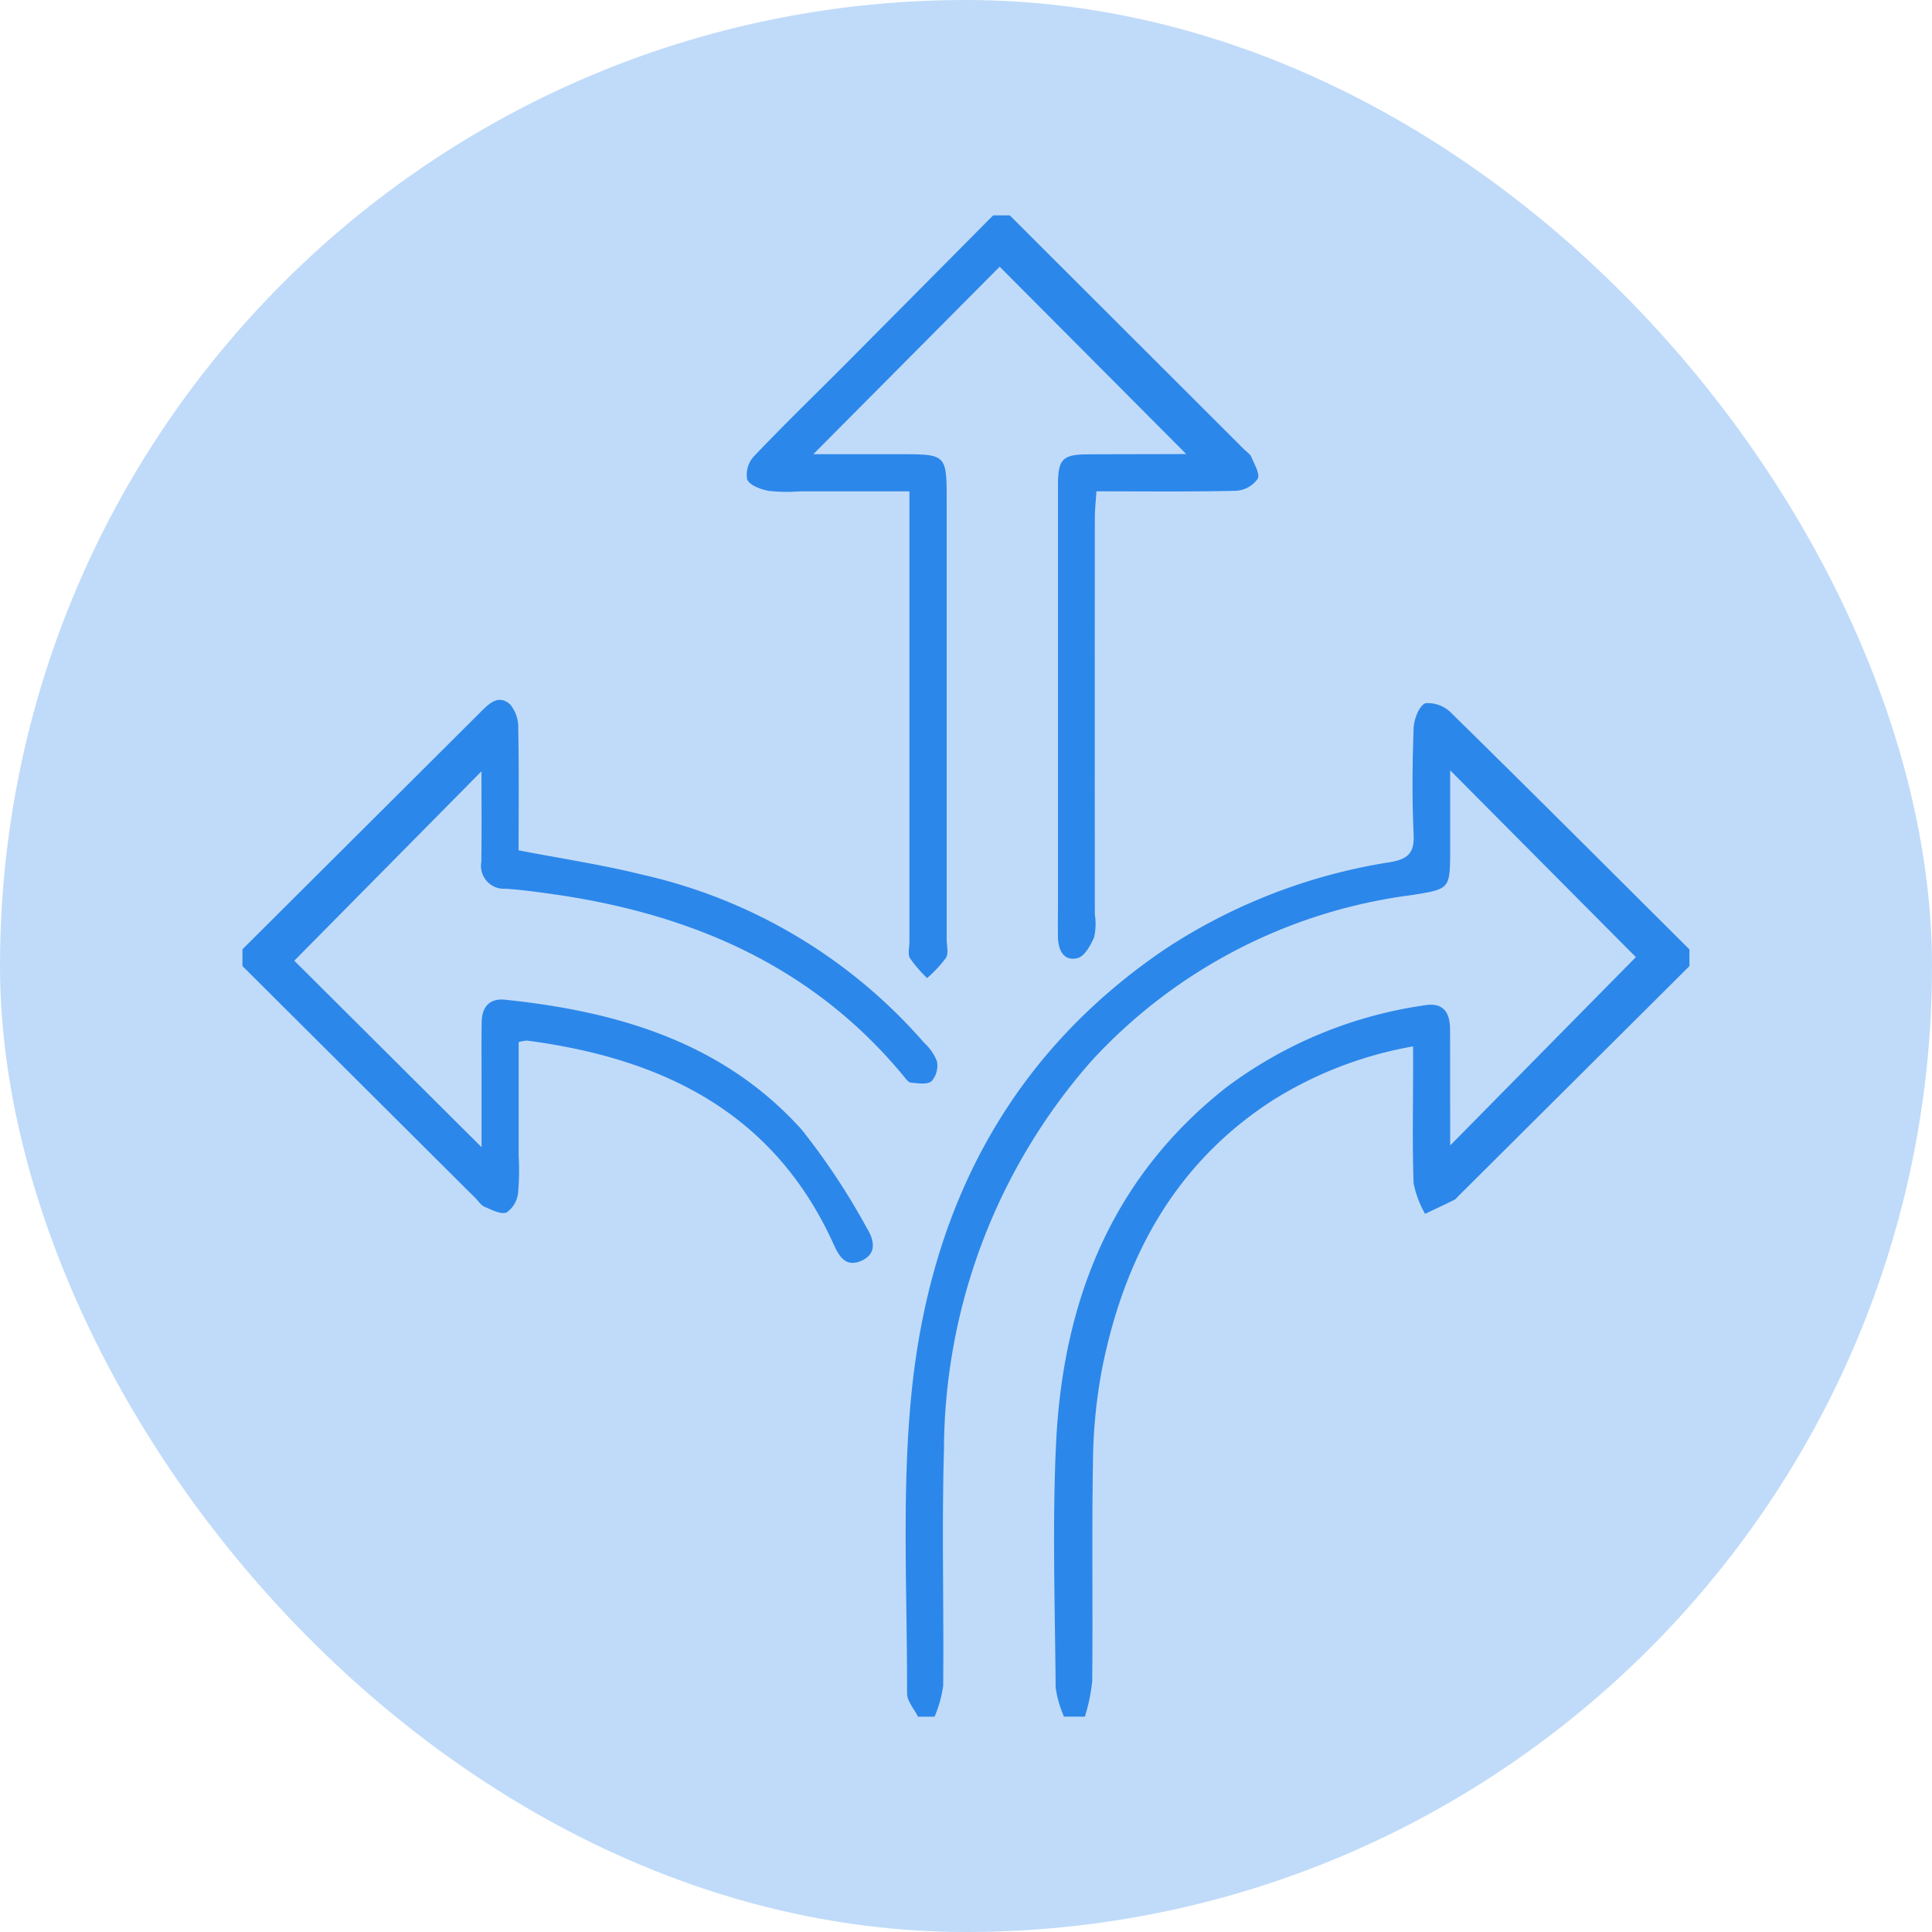
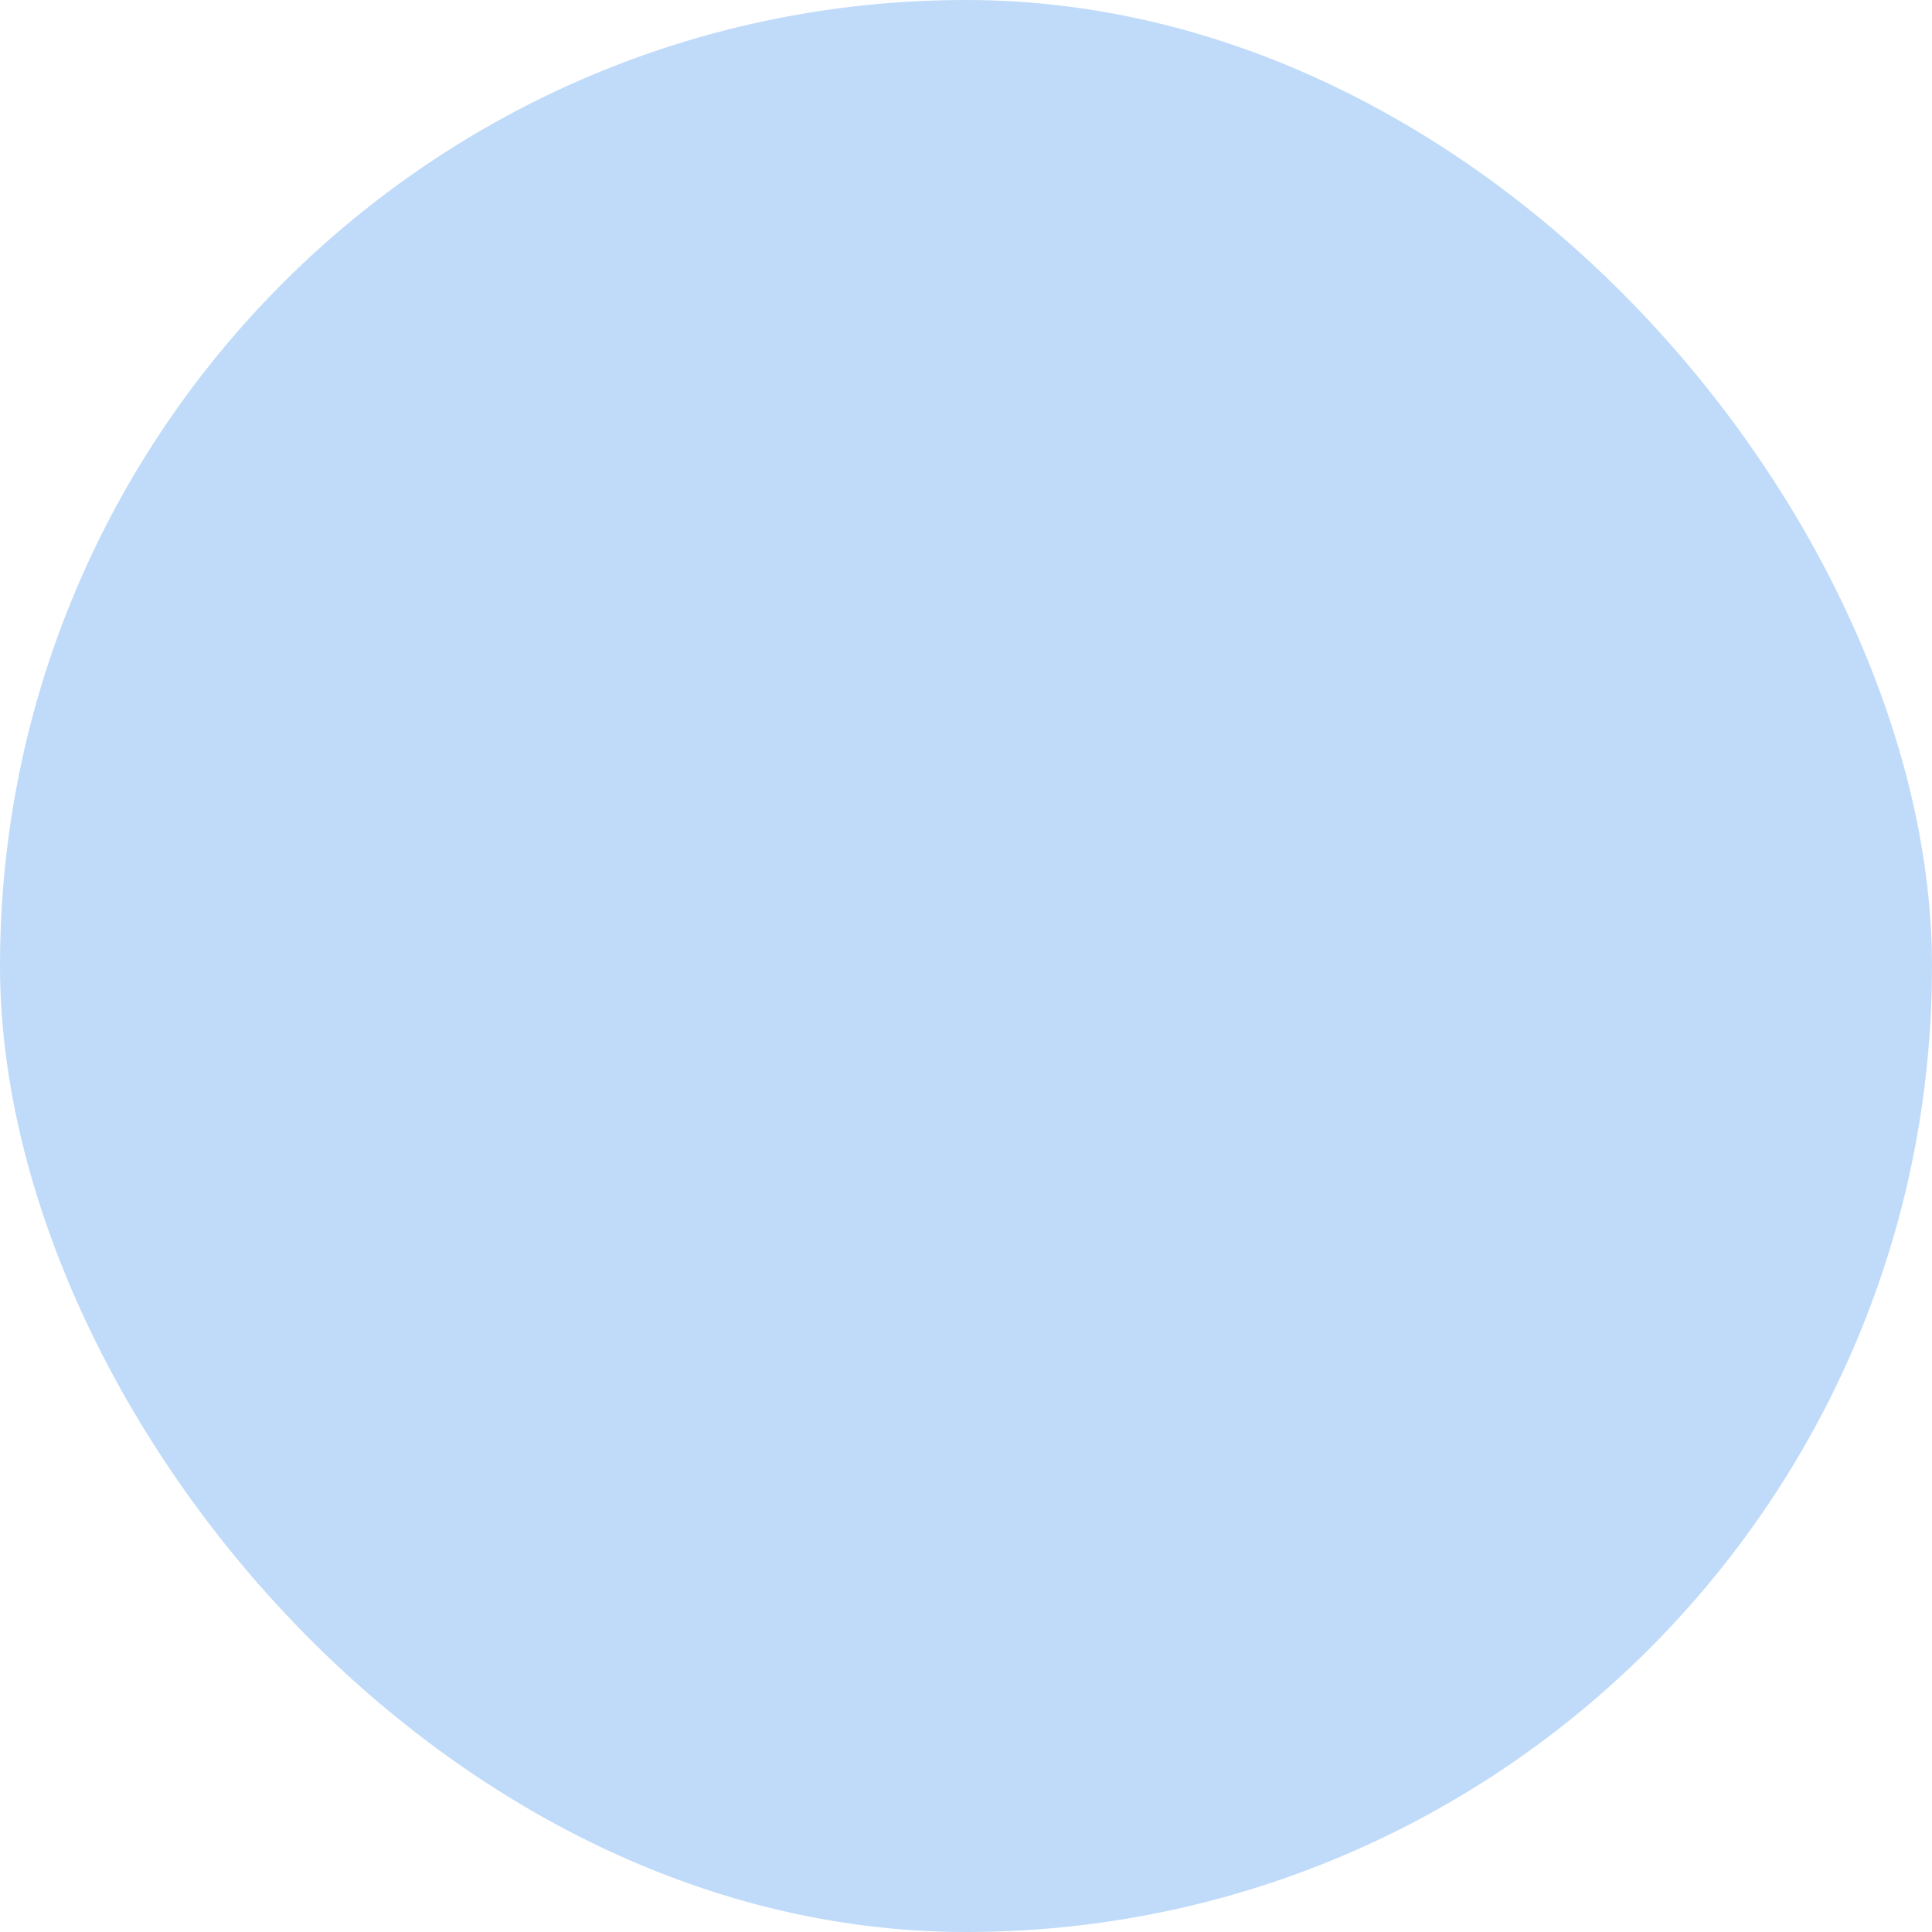
<svg xmlns="http://www.w3.org/2000/svg" width="79" height="79" viewBox="0 0 79 79">
  <defs>
    <clipPath id="clip-path">
-       <rect id="Rectangle_1509" data-name="Rectangle 1509" width="59.171" height="61.387" fill="#2c87ea" />
-     </clipPath>
+       </clipPath>
  </defs>
  <g id="Group_459" data-name="Group 459" transform="translate(-510 -748)">
    <rect id="Rectangle_1452" data-name="Rectangle 1452" width="79" height="79" rx="39.5" transform="translate(510 748)" fill="#2c87ea" opacity="0.3" />
    <g id="Group_442" data-name="Group 442" transform="translate(519.914 756.806)">
      <g id="Group_441" data-name="Group 441" clip-path="url(#clip-path)">
-         <path id="Path_6515" data-name="Path 6515" d="M53.308,75.87a4.582,4.582,0,0,1-.34-1.185c-.026-3.324-.141-6.654.016-9.971.274-5.8,2.254-10.875,6.969-14.579a17.684,17.684,0,0,1,8.1-3.351c.76-.131,1.038.289,1.042.973.007,1.307,0,2.614.006,3.921,0,.274,0,.549,0,.836l7.592-7.7-7.593-7.638c0,1.087,0,2.181,0,3.273-.006,1.584-.01,1.576-1.548,1.825a21.5,21.5,0,0,0-13.126,6.793,24.183,24.183,0,0,0-6.025,15.915c-.094,3.208,0,6.42-.033,9.63a5.011,5.011,0,0,1-.351,1.262H47.34c-.156-.318-.449-.636-.448-.954.01-4.031-.217-8.089.163-12.088.72-7.584,3.9-13.942,10.376-18.339a23.244,23.244,0,0,1,9.226-3.564c.722-.126.984-.376.949-1.135-.068-1.445-.052-2.9,0-4.344.013-.363.225-.921.485-1.018a1.332,1.332,0,0,1,1.063.408c3.26,3.2,6.492,6.435,9.73,9.659v.682l-9.475,9.431c-.041.04-.074.094-.122.118-.4.2-.808.388-1.213.581a4.2,4.2,0,0,1-.469-1.243c-.056-1.56-.022-3.123-.021-4.684v-.92a15.99,15.99,0,0,0-5.779,2.229c-3.991,2.595-6.045,6.442-6.945,10.982a21.5,21.5,0,0,0-.366,3.8c-.052,2.981,0,5.963-.031,8.944a7.377,7.377,0,0,1-.3,1.453Z" transform="translate(-19.716 -14.483)" fill="#2c87ea" />
-         <path id="Path_6516" data-name="Path 6516" d="M46.357,0l9.589,9.576c.1.1.24.185.291.307.122.295.363.695.257.89a1.172,1.172,0,0,1-.869.489c-1.873.044-3.747.022-5.725.022-.024.393-.065.746-.065,1.1q-.005,8.1,0,16.2a2.548,2.548,0,0,1-.027.928c-.142.337-.4.8-.691.863-.555.131-.777-.331-.789-.85-.01-.454,0-.909,0-1.364q0-8.567,0-17.134c0-1.058.185-1.25,1.224-1.255,1.336-.008,2.671-.006,4.006-.012.052,0,.1-.036.014,0L45.944,2.1,38.323,9.767h3.527c1.927,0,1.927,0,1.927,1.937V29.6c0,.256.087.566-.026.755a5.1,5.1,0,0,1-.774.833,5.391,5.391,0,0,1-.7-.811c-.1-.17-.023-.444-.023-.671q0-8.652,0-17.3v-1.12H37.772a6.929,6.929,0,0,1-1.275-.02c-.324-.062-.773-.224-.878-.467a1.107,1.107,0,0,1,.275-.944c1.235-1.3,2.521-2.542,3.783-3.81q3-3.019,6-6.045Z" transform="translate(-14.981 0)" fill="#2c87ea" />
-         <path id="Path_6517" data-name="Path 6517" d="M0,44.415q4.859-4.84,9.716-9.68c.353-.352.739-.763,1.225-.338a1.447,1.447,0,0,1,.336.976c.033,1.67.015,3.341.015,4.995,1.75.339,3.433.591,5.077,1a21.545,21.545,0,0,1,11.51,6.875A2.023,2.023,0,0,1,28.4,49a.959.959,0,0,1-.225.811c-.181.147-.559.083-.845.055-.111-.012-.217-.173-.306-.28-3.681-4.448-8.577-6.576-14.151-7.4-.7-.1-1.407-.2-2.115-.248a.937.937,0,0,1-.99-1.1c.018-1.245.005-2.49.005-3.7L2.12,44.881l7.657,7.626c0-1.009,0-1.952,0-2.9,0-.738-.007-1.477.005-2.215.01-.616.312-.981.957-.915,4.6.479,8.9,1.735,12.117,5.3A27.865,27.865,0,0,1,25.523,55.8c.3.478.456,1.074-.243,1.364-.636.264-.9-.225-1.124-.725-2.444-5.365-6.992-7.563-12.512-8.29a1.555,1.555,0,0,0-.35.061c0,1.543,0,3.1,0,4.651a10.292,10.292,0,0,1-.025,1.531,1.109,1.109,0,0,1-.471.785c-.233.093-.605-.111-.9-.233-.145-.061-.246-.23-.367-.35L0,45.1v-.682" transform="translate(0 -14.404)" fill="#2c87ea" />
-       </g>
+         </g>
    </g>
  </g>
</svg>